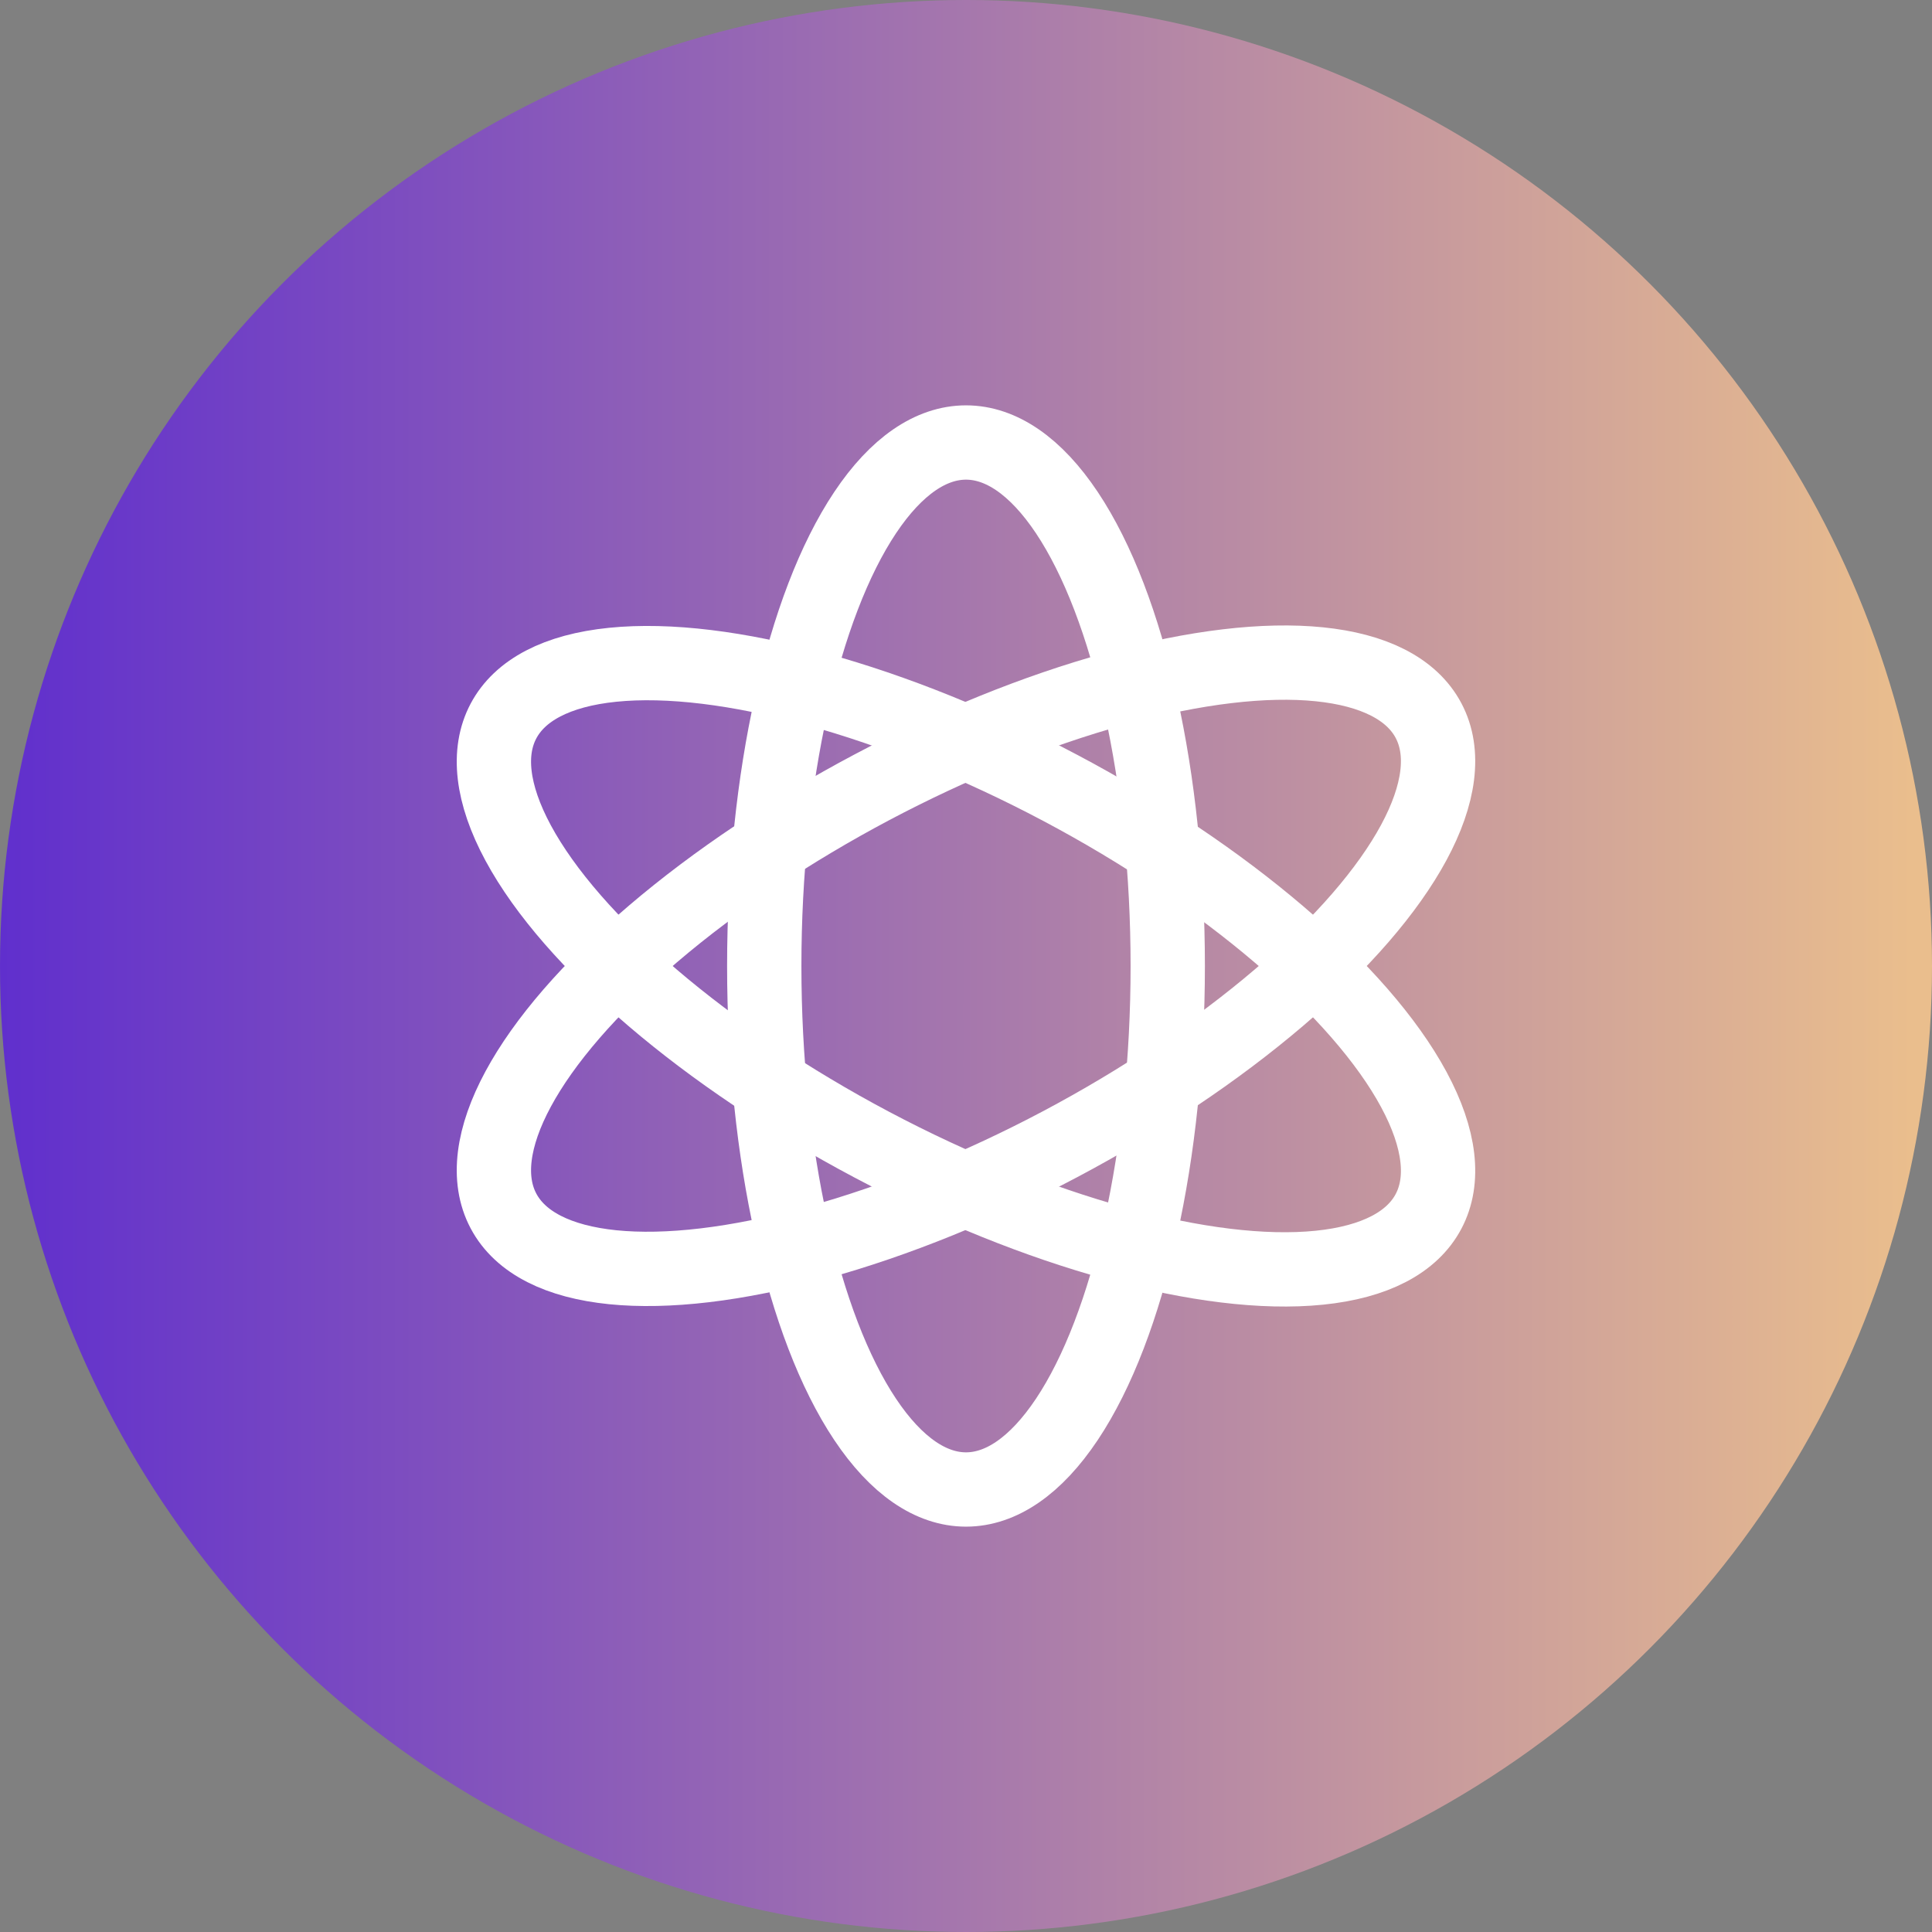
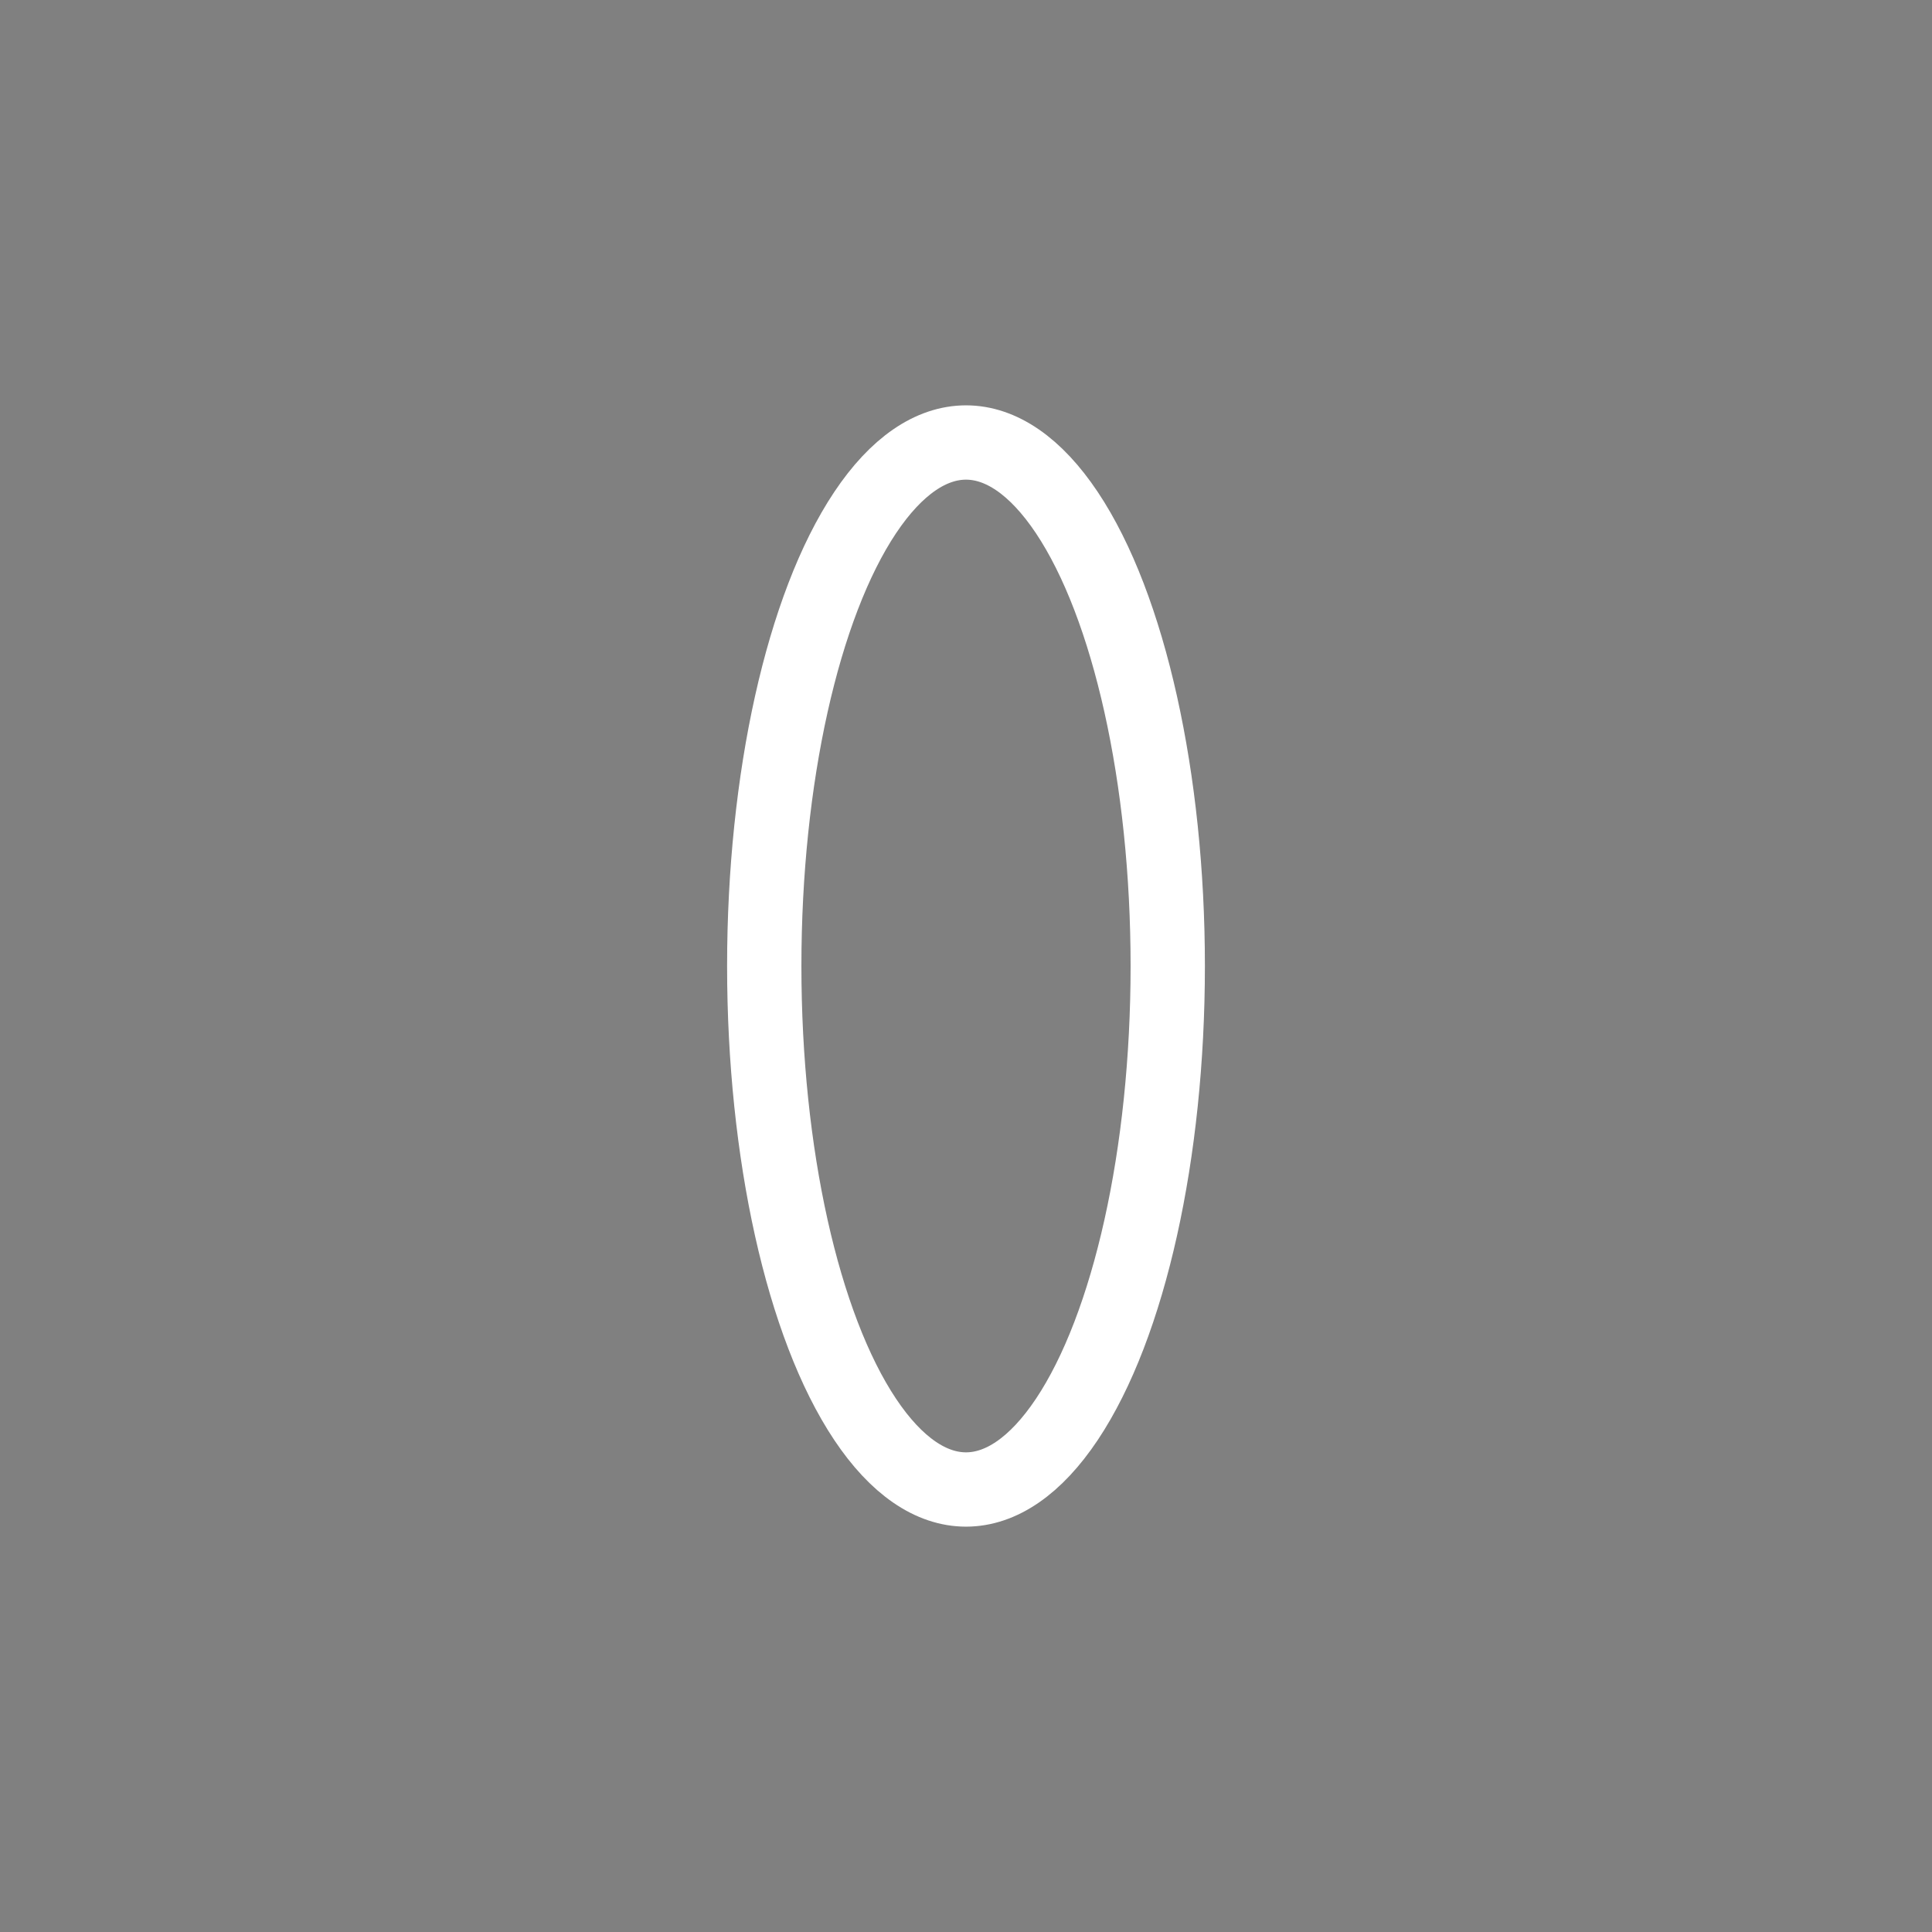
<svg xmlns="http://www.w3.org/2000/svg" id="Layer_1" data-name="Layer 1" viewBox="0 0 52 52">
  <rect x="0" y="0" width="52" height="52" fill="#808080" stroke="none" />
  <defs>
    <style>
      .cls-1 {
        fill: url(#linear-gradient);
      }

      .cls-2 {
        fill: none;
        stroke: #fff;
        stroke-linecap: round;
        stroke-linejoin: round;
        stroke-width: 2px;
      }
    </style>
    <linearGradient id="linear-gradient" x1="0" y1="26" x2="52" y2="26" gradientUnits="userSpaceOnUse">
      <stop offset="0" stop-color="#602fcd" />
      <stop offset=".99" stop-color="#eabe8d" />
    </linearGradient>
  </defs>
-   <circle class="cls-1" cx="26" cy="26" r="26" />
  <g>
    <ellipse class="cls-2" cx="26" cy="26" rx="5.43" ry="14.09" />
-     <ellipse class="cls-2" cx="26" cy="26" rx="14.09" ry="5.43" transform="translate(-9.15 15.2) rotate(-27.93)" />
-     <ellipse class="cls-2" cx="26" cy="26" rx="5.43" ry="14.09" transform="translate(-9.15 36.8) rotate(-62.07)" />
  </g>
</svg>